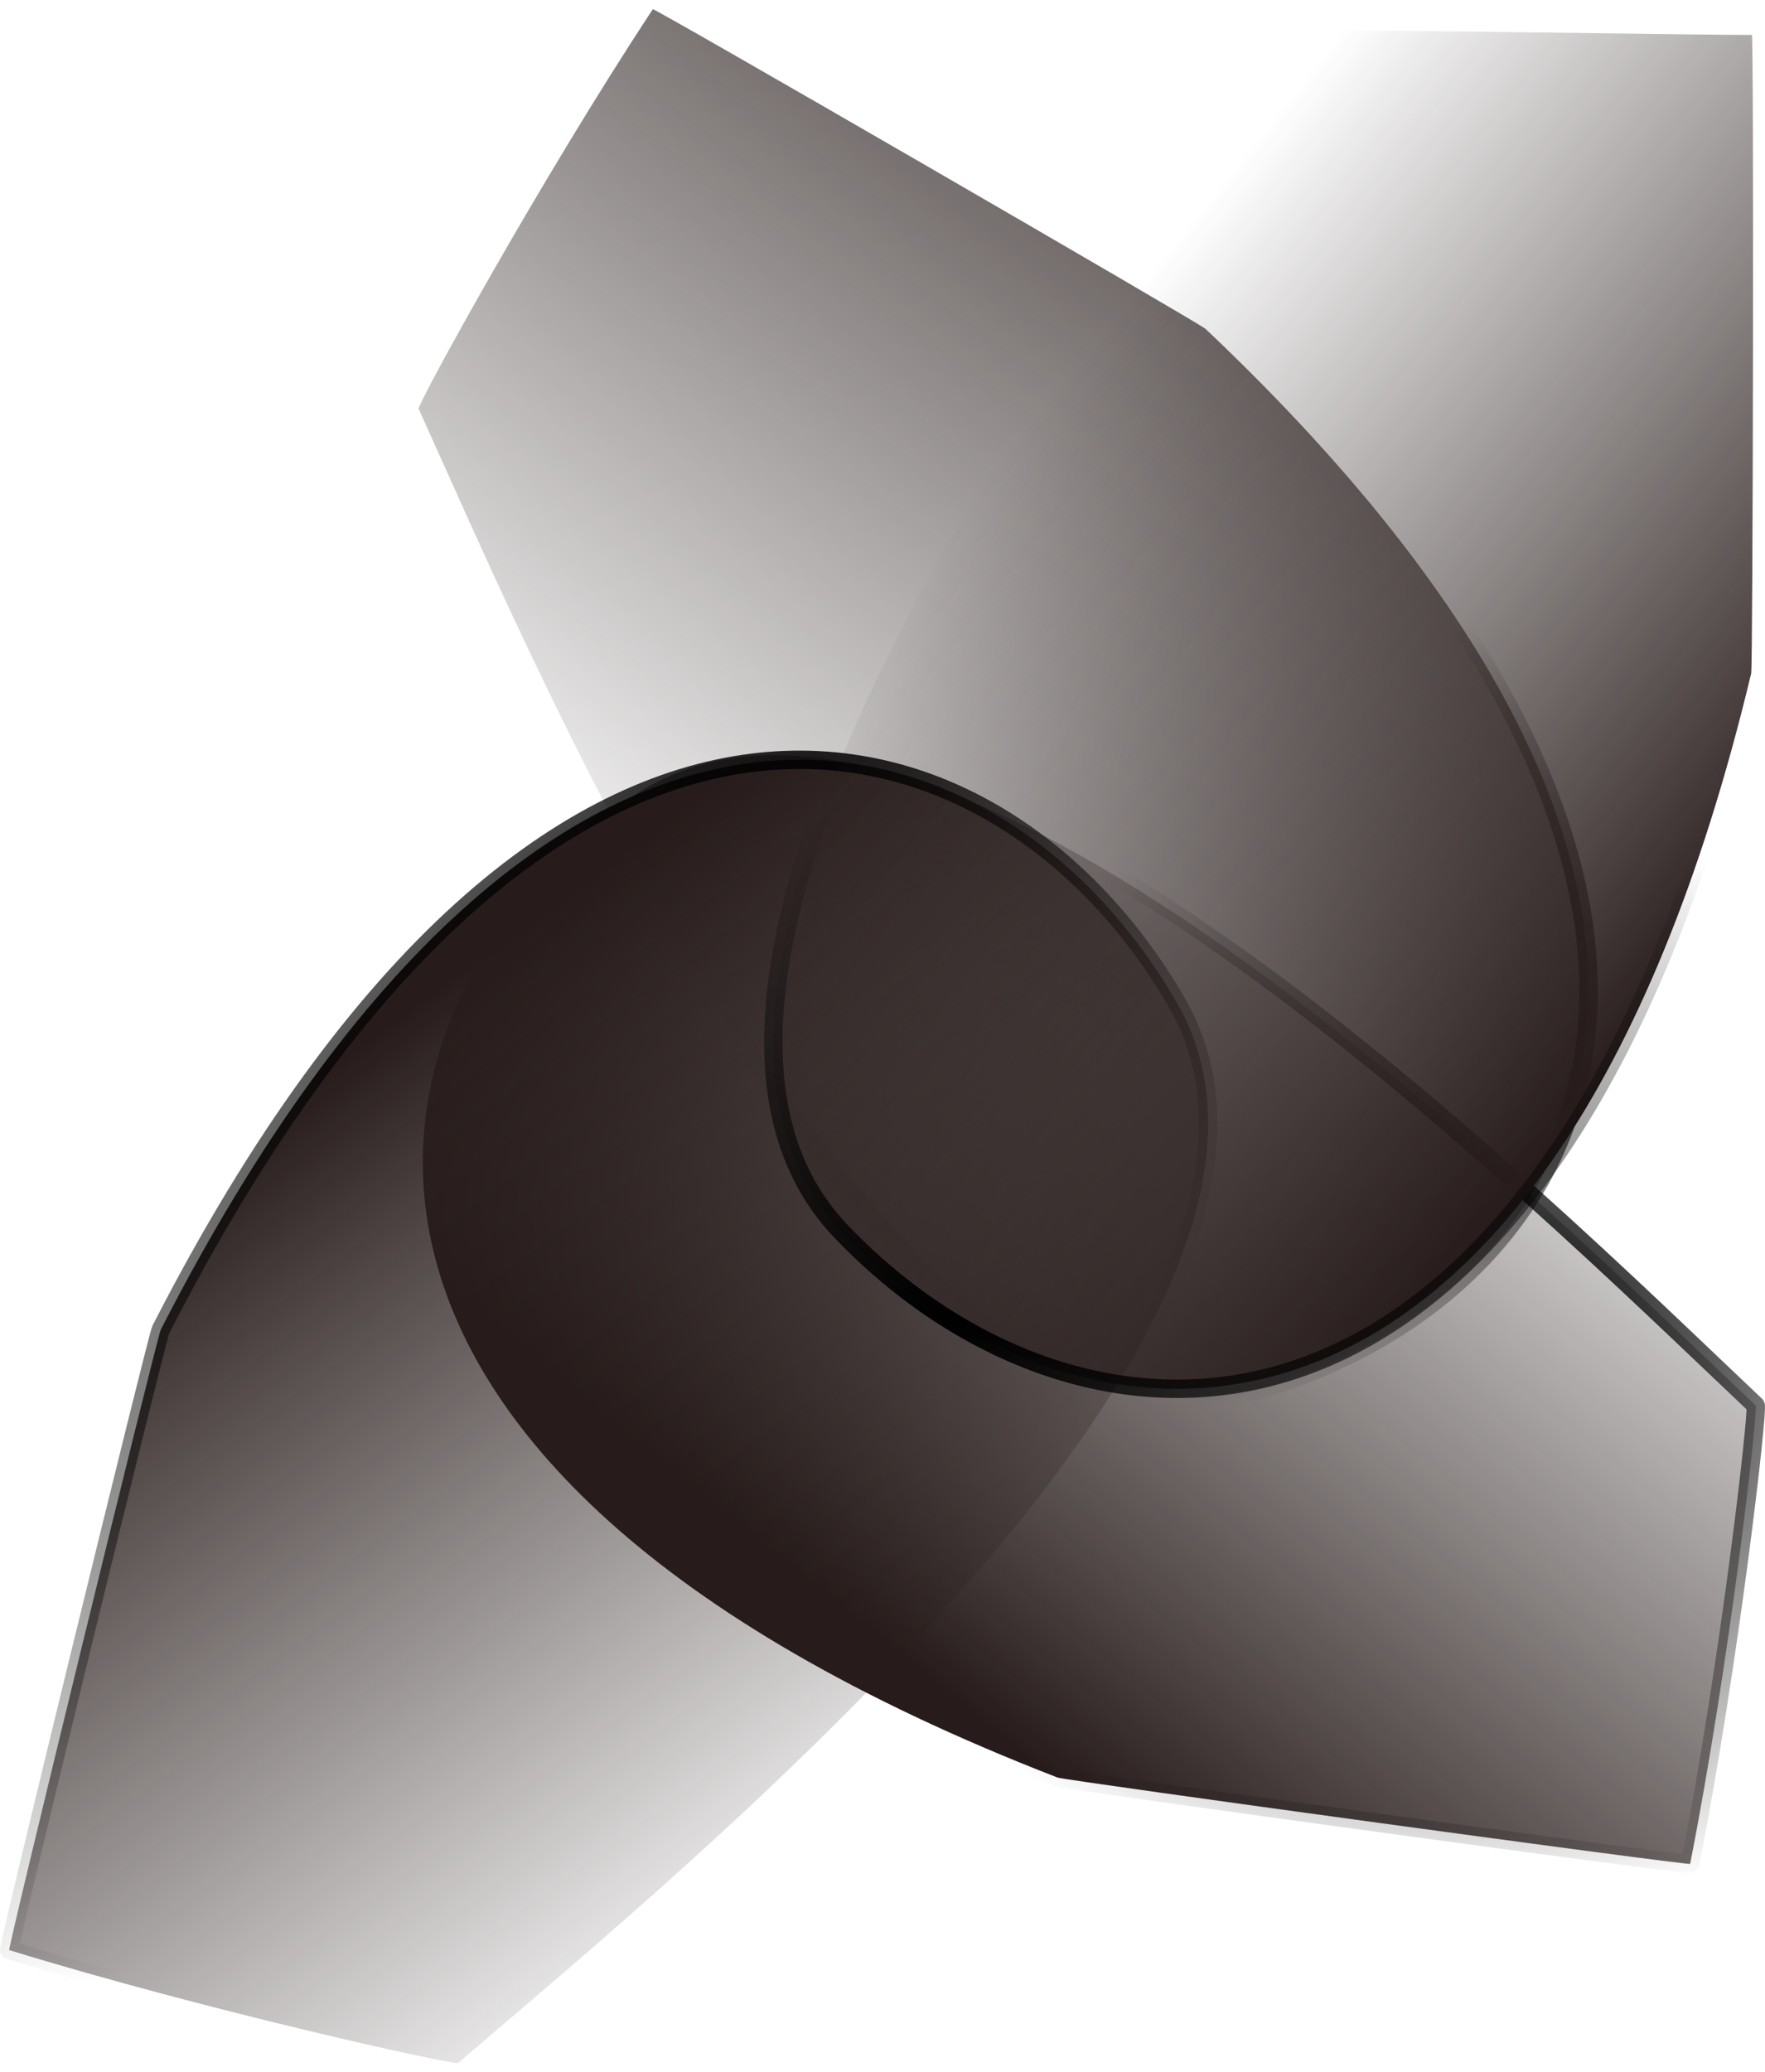
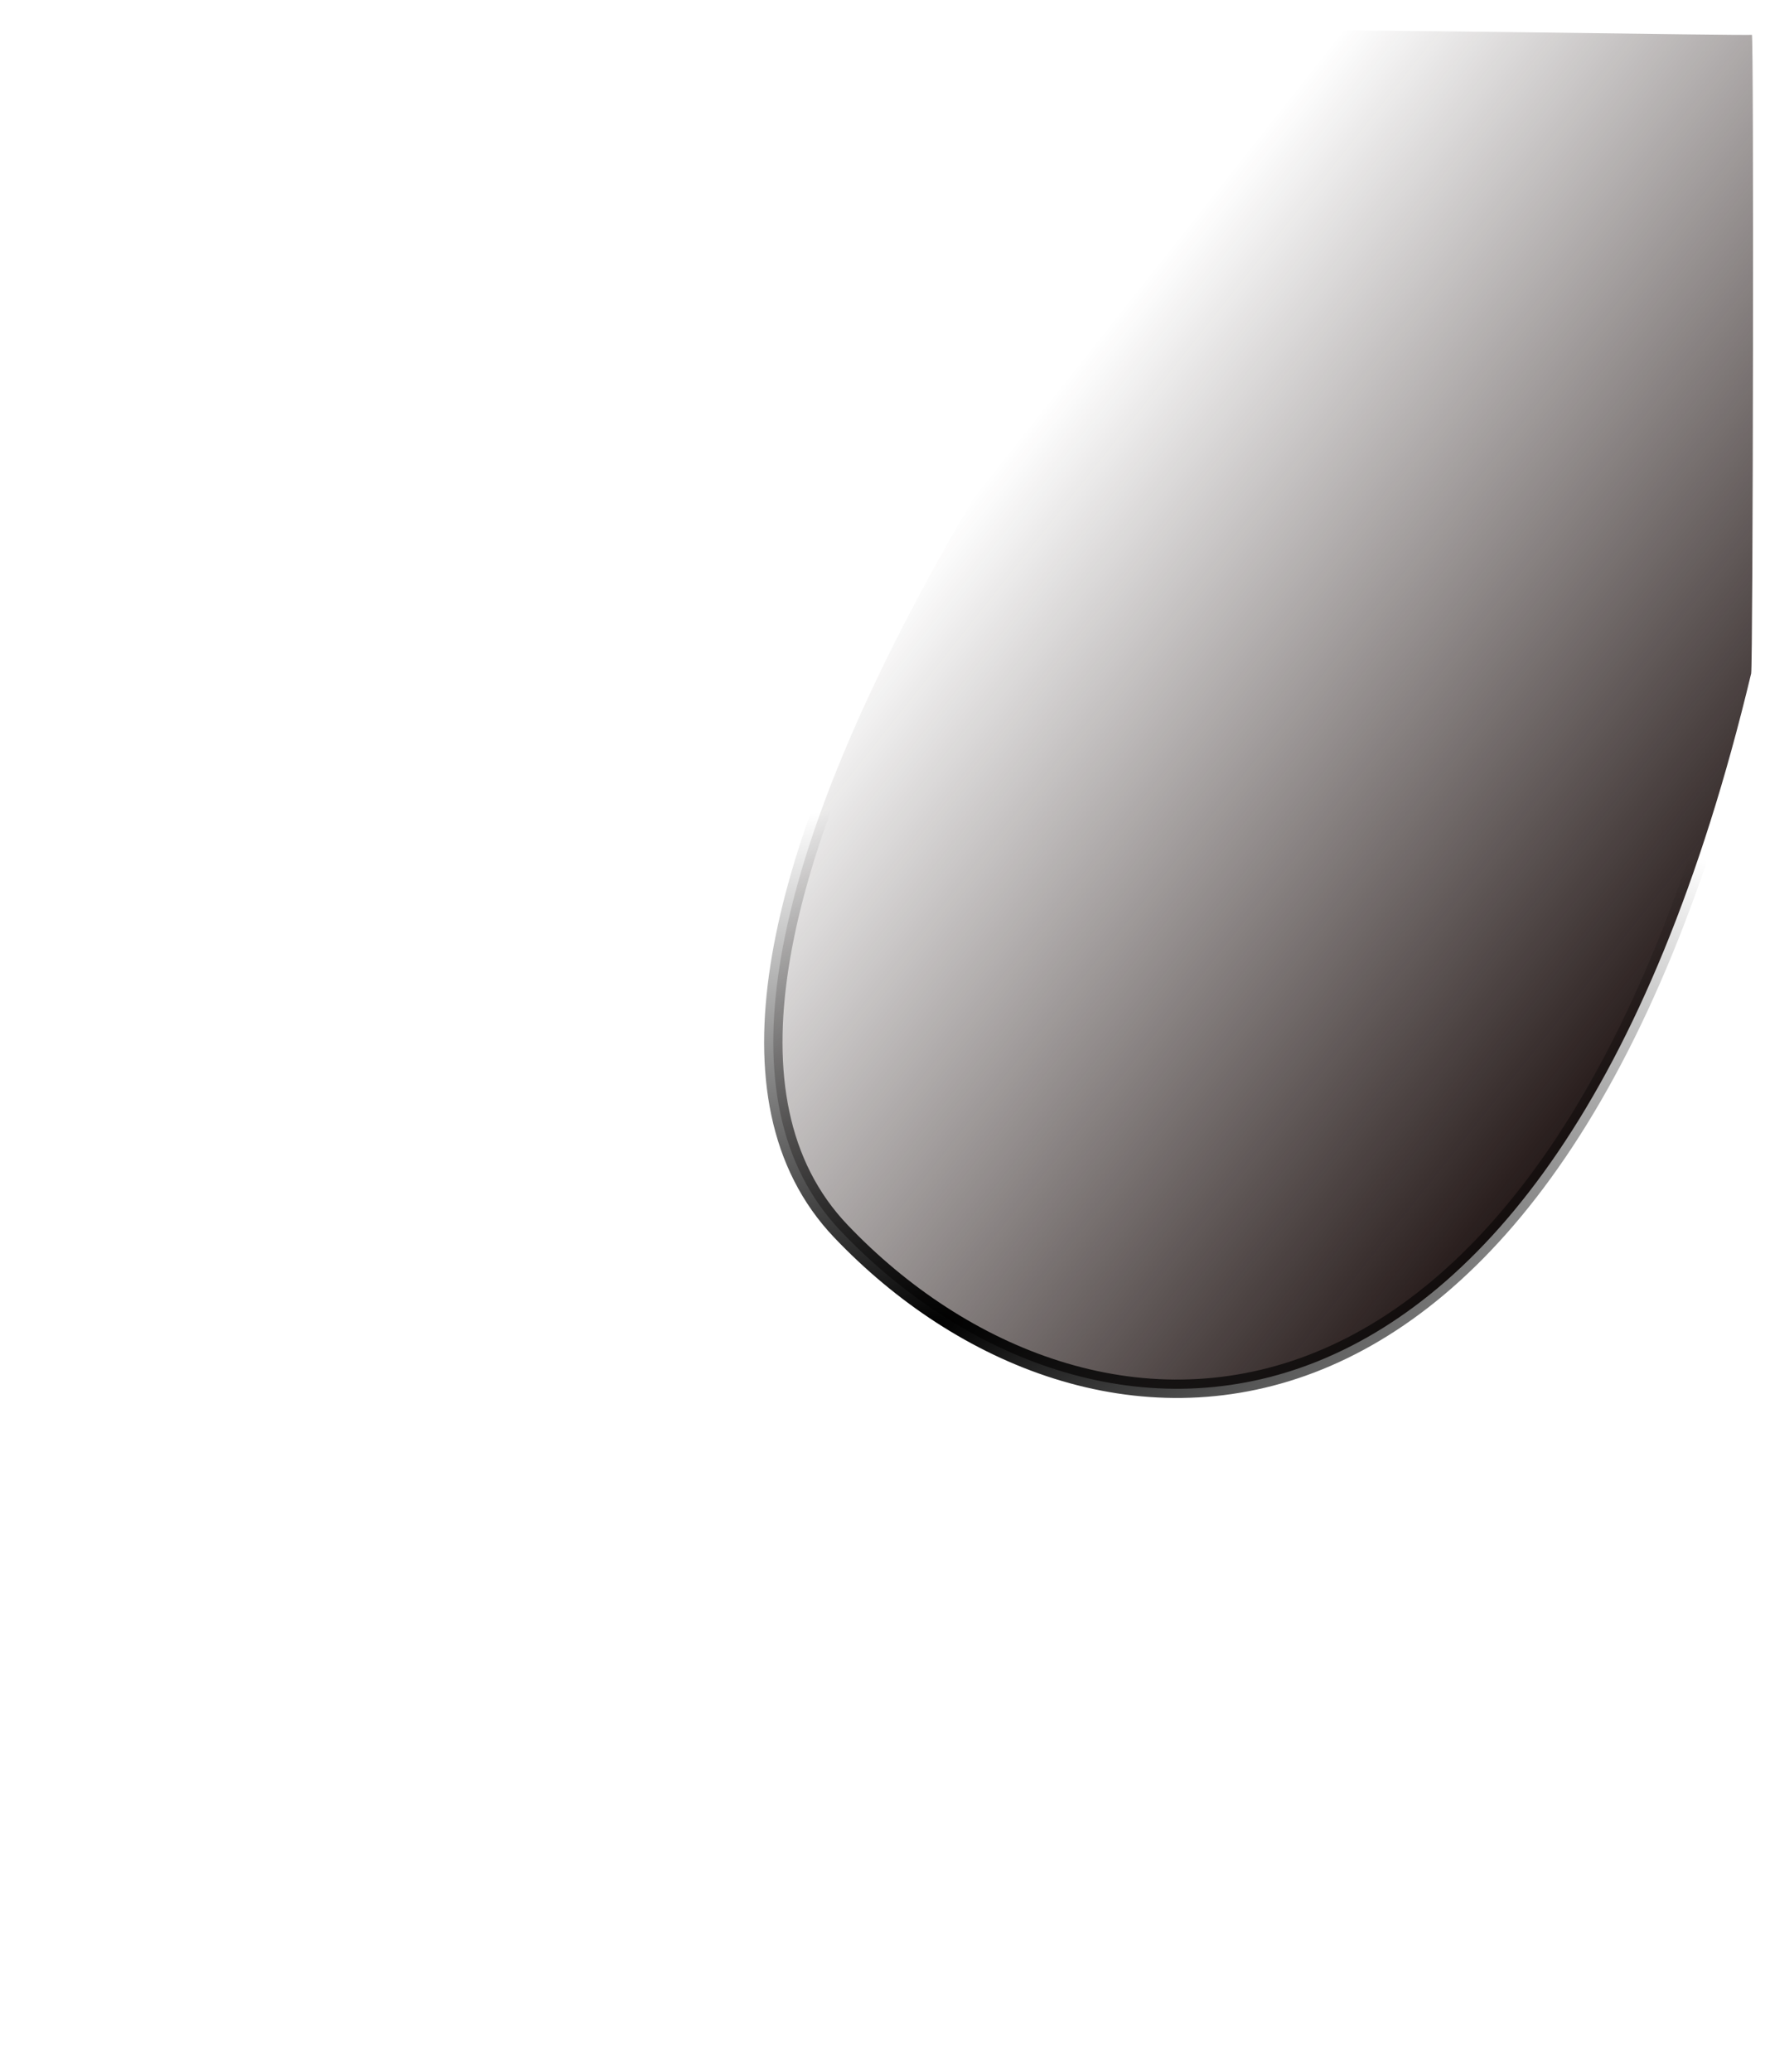
<svg xmlns="http://www.w3.org/2000/svg" xmlns:ns1="http://sodipodi.sourceforge.net/DTD/sodipodi-0.dtd" xmlns:ns2="http://www.inkscape.org/namespaces/inkscape" xmlns:xlink="http://www.w3.org/1999/xlink" id="svg2" ns1:version="0.32" ns2:version="0.45.1" width="268.802" height="315.393" version="1.0" ns1:docbase="/home/dan/Desktop/Downloads/VLC.Snapshots" ns1:docname="runninglegs.svg" ns2:output_extension="org.inkscape.output.svg.inkscape" ns2:export-filename="/home/dan/Desktop/Downloads/VLC.Snapshots/runninglegs.png" ns2:export-xdpi="90" ns2:export-ydpi="90">
  <defs id="defs5">
    <linearGradient ns2:collect="always" id="linearGradient4186">
      <stop style="stop-color:#000000;stop-opacity:1;" offset="0" id="stop4188" />
      <stop style="stop-color:#000000;stop-opacity:0;" offset="1" id="stop4190" />
    </linearGradient>
    <linearGradient ns2:collect="always" id="linearGradient4164">
      <stop style="stop-color:#271c1b;stop-opacity:1;" offset="0" id="stop4166" />
      <stop style="stop-color:#271c1b;stop-opacity:0;" offset="1" id="stop4168" />
    </linearGradient>
    <linearGradient ns2:collect="always" xlink:href="#linearGradient4164" id="linearGradient5173" gradientUnits="userSpaceOnUse" x1="87.015" y1="148.107" x2="307.506" y2="146.145" gradientTransform="matrix(0.446,0.949,0.944,-0.459,-72.389,51.317)" />
    <linearGradient ns2:collect="always" xlink:href="#linearGradient4186" id="linearGradient5185" x1="59.51" y1="167.813" x2="206.826" y2="167.813" gradientUnits="userSpaceOnUse" gradientTransform="matrix(1,1.9382018e-2,-1.9382018e-2,1,6.589,-2.172)" />
    <linearGradient ns2:collect="always" xlink:href="#linearGradient4164" id="linearGradient5285" gradientUnits="userSpaceOnUse" gradientTransform="matrix(0.507,-0.862,0.862,0.507,5.517,130.041)" x1="177.024" y1="209.241" x2="195.134" y2="79.285" />
    <linearGradient ns2:collect="always" xlink:href="#linearGradient4164" id="linearGradient5289" gradientUnits="userSpaceOnUse" gradientTransform="matrix(-0.494,-0.869,0.869,-0.494,152.608,274.519)" x1="308.524" y1="238.331" x2="224.656" y2="51.844" />
    <linearGradient ns2:collect="always" xlink:href="#linearGradient4164" id="linearGradient5293" gradientUnits="userSpaceOnUse" gradientTransform="matrix(-0.696,0.718,-0.718,-0.696,350.06,98.78)" x1="177.461" y1="203.151" x2="202.958" y2="53.66" />
    <linearGradient ns2:collect="always" xlink:href="#linearGradient4164" id="linearGradient5297" gradientUnits="userSpaceOnUse" gradientTransform="matrix(0.787,0.617,-0.617,0.787,123.843,-99.083)" x1="105.556" y1="193.61" x2="108.501" y2="39.061" />
    <radialGradient ns2:collect="always" xlink:href="#linearGradient4186" id="radialGradient5301" cx="163.658" cy="112.157" fx="163.658" fy="112.157" r="76.003" gradientTransform="matrix(2.229,-0.316,0.147,1.04,-215.232,63.605)" gradientUnits="userSpaceOnUse" />
    <radialGradient ns2:collect="always" xlink:href="#linearGradient4186" id="radialGradient5303" cx="232.262" cy="82.868" fx="232.262" fy="82.868" r="90.486" gradientTransform="matrix(1.095,1.5019329e-2,-9.1877262e-3,0.67,-18.675,22.944)" gradientUnits="userSpaceOnUse" />
    <radialGradient ns2:collect="always" xlink:href="#linearGradient4186" id="radialGradient5305" cx="169.639" cy="154.695" fx="169.639" fy="154.695" r="91.922" gradientTransform="matrix(-0.681,-0.733,1.799,-1.672,-30.139,448.179)" gradientUnits="userSpaceOnUse" />
    <radialGradient ns2:collect="always" xlink:href="#linearGradient4186" id="radialGradient5307" cx="248.416" cy="133.671" fx="248.416" fy="133.671" r="102.906" gradientTransform="matrix(1,0,0,0.834,0,20.992)" gradientUnits="userSpaceOnUse" />
    <linearGradient ns2:collect="always" xlink:href="#linearGradient4164" id="linearGradient5321" gradientUnits="userSpaceOnUse" gradientTransform="matrix(-0.494,-0.869,0.869,-0.494,152.608,274.519)" x1="308.524" y1="238.331" x2="224.656" y2="51.844" />
    <radialGradient ns2:collect="always" xlink:href="#linearGradient4186" id="radialGradient5323" gradientUnits="userSpaceOnUse" gradientTransform="matrix(1.095,1.5019329e-2,-9.1877262e-3,0.67,-18.675,22.944)" cx="232.262" cy="82.868" fx="232.262" fy="82.868" r="90.486" />
    <linearGradient ns2:collect="always" xlink:href="#linearGradient4164" id="linearGradient5325" gradientUnits="userSpaceOnUse" gradientTransform="matrix(0.787,0.617,-0.617,0.787,123.843,-99.083)" x1="105.556" y1="193.61" x2="108.501" y2="39.061" />
    <radialGradient ns2:collect="always" xlink:href="#linearGradient4186" id="radialGradient5327" gradientUnits="userSpaceOnUse" gradientTransform="matrix(1,0,0,0.834,0,20.992)" cx="248.416" cy="133.671" fx="248.416" fy="133.671" r="102.906" />
    <linearGradient ns2:collect="always" xlink:href="#linearGradient4164" id="linearGradient5329" gradientUnits="userSpaceOnUse" gradientTransform="matrix(-0.696,0.718,-0.718,-0.696,350.06,98.78)" x1="177.461" y1="203.151" x2="202.958" y2="53.66" />
    <radialGradient ns2:collect="always" xlink:href="#linearGradient4186" id="radialGradient5331" gradientUnits="userSpaceOnUse" gradientTransform="matrix(-0.681,-0.733,1.799,-1.672,-30.139,448.179)" cx="169.639" cy="154.695" fx="169.639" fy="154.695" r="91.922" />
    <linearGradient ns2:collect="always" xlink:href="#linearGradient4164" id="linearGradient5333" gradientUnits="userSpaceOnUse" gradientTransform="matrix(0.507,-0.862,0.862,0.507,5.517,130.041)" x1="177.024" y1="209.241" x2="195.134" y2="79.285" />
    <radialGradient ns2:collect="always" xlink:href="#linearGradient4186" id="radialGradient5335" gradientUnits="userSpaceOnUse" gradientTransform="matrix(2.229,-0.316,0.147,1.04,-215.232,63.605)" cx="163.658" cy="112.157" fx="163.658" fy="112.157" r="76.003" />
  </defs>
  <ns1:namedview ns2:window-height="783" ns2:window-width="1255" ns2:pageshadow="2" ns2:pageopacity="0.0" guidetolerance="10.0" gridtolerance="10.0" objecttolerance="10.0" borderopacity="1.0" bordercolor="#666666" pagecolor="#ffffff" id="base" ns2:zoom="1.28" ns2:cx="121.3277" ns2:cy="145.61252" ns2:window-x="25" ns2:window-y="0" ns2:current-layer="layer2" ns2:showpageshadow="false" />
  <g ns2:groupmode="layer" id="layer1" ns2:label="1" transform="translate(-24.338,73.195)" />
  <g ns2:groupmode="layer" id="layer2" ns2:label="2" transform="translate(-24.338,73.195)">
    <g id="g5315">
-       <path ns1:nodetypes="csssc" id="path5228" d="M 123.759,-71.79 C 123.339,-72.396 207.046,-23.984 207.933,-23.144 C 303.781,67.547 264.154,126.736 212.241,139.35 C 158.02,152.526 107.082,30.885 88.094,-10.975 C 87.834,-11.549 106.503,-45.621 123.759,-71.79 z " style="color:#000000;fill:url(#linearGradient5321);fill-opacity:1;fill-rule:nonzero;stroke:url(#radialGradient5323);stroke-width:2.8;stroke-linecap:butt;stroke-linejoin:miter;marker:none;marker-start:none;marker-mid:none;marker-end:none;stroke-miterlimit:4;stroke-dasharray:none;stroke-dashoffset:0;stroke-opacity:1;visibility:visible;display:inline;overflow:visible;enable-background:accumulate" />
-       <path ns1:nodetypes="csssc" id="path3180" d="M 281.74,210.483 C 282.358,210.885 186.551,197.793 185.411,197.352 C 62.35,149.733 76.6,79.944 119.864,48.602 C 165.051,15.867 258.276,109.144 291.707,140.69 C 292.165,141.122 287.796,179.727 281.74,210.483 z " style="color:#000000;fill:url(#linearGradient5325);fill-opacity:1;fill-rule:nonzero;stroke:url(#radialGradient5327);stroke-width:2.8;stroke-linecap:butt;stroke-linejoin:miter;marker:none;marker-start:none;marker-mid:none;marker-end:none;stroke-miterlimit:4;stroke-dasharray:none;stroke-dashoffset:0;stroke-opacity:1;visibility:visible;display:inline;overflow:visible;enable-background:accumulate" />
-       <path ns1:nodetypes="csssc" id="path5222" d="M 25.745,223.609 C 25.281,224.182 48.27,130.256 48.827,129.169 C 108.993,11.731 176.921,33.165 203.59,79.455 C 231.446,127.803 128.976,210.817 94.122,240.784 C 93.644,241.194 55.704,232.832 25.745,223.609 z " style="color:#000000;fill:url(#linearGradient5329);fill-opacity:1;fill-rule:nonzero;stroke:url(#radialGradient5331);stroke-width:2.8;stroke-linecap:butt;stroke-linejoin:miter;marker:none;marker-start:none;marker-mid:none;marker-end:none;stroke-miterlimit:4;stroke-dasharray:none;stroke-dashoffset:0;stroke-opacity:1;visibility:visible;display:inline;overflow:visible;enable-background:accumulate" />
      <path ns1:nodetypes="csssc" id="path5256" d="M 291.137,-67.906 C 291.453,-68.573 291.315,28.125 291.031,29.313 C 260.329,157.644 189.259,152.873 152.404,114.198 C 113.91,73.804 193.856,-31.077 220.638,-68.433 C 221.006,-68.945 291.966,-67.699 291.137,-67.906 z " style="color:#000000;fill:url(#linearGradient5333);fill-opacity:1;fill-rule:nonzero;stroke:url(#radialGradient5335);stroke-width:2.8;stroke-linecap:butt;stroke-linejoin:miter;marker:none;marker-start:none;marker-mid:none;marker-end:none;stroke-miterlimit:4;stroke-dasharray:none;stroke-dashoffset:0;stroke-opacity:1;visibility:visible;display:inline;overflow:visible;enable-background:accumulate" />
    </g>
  </g>
</svg>